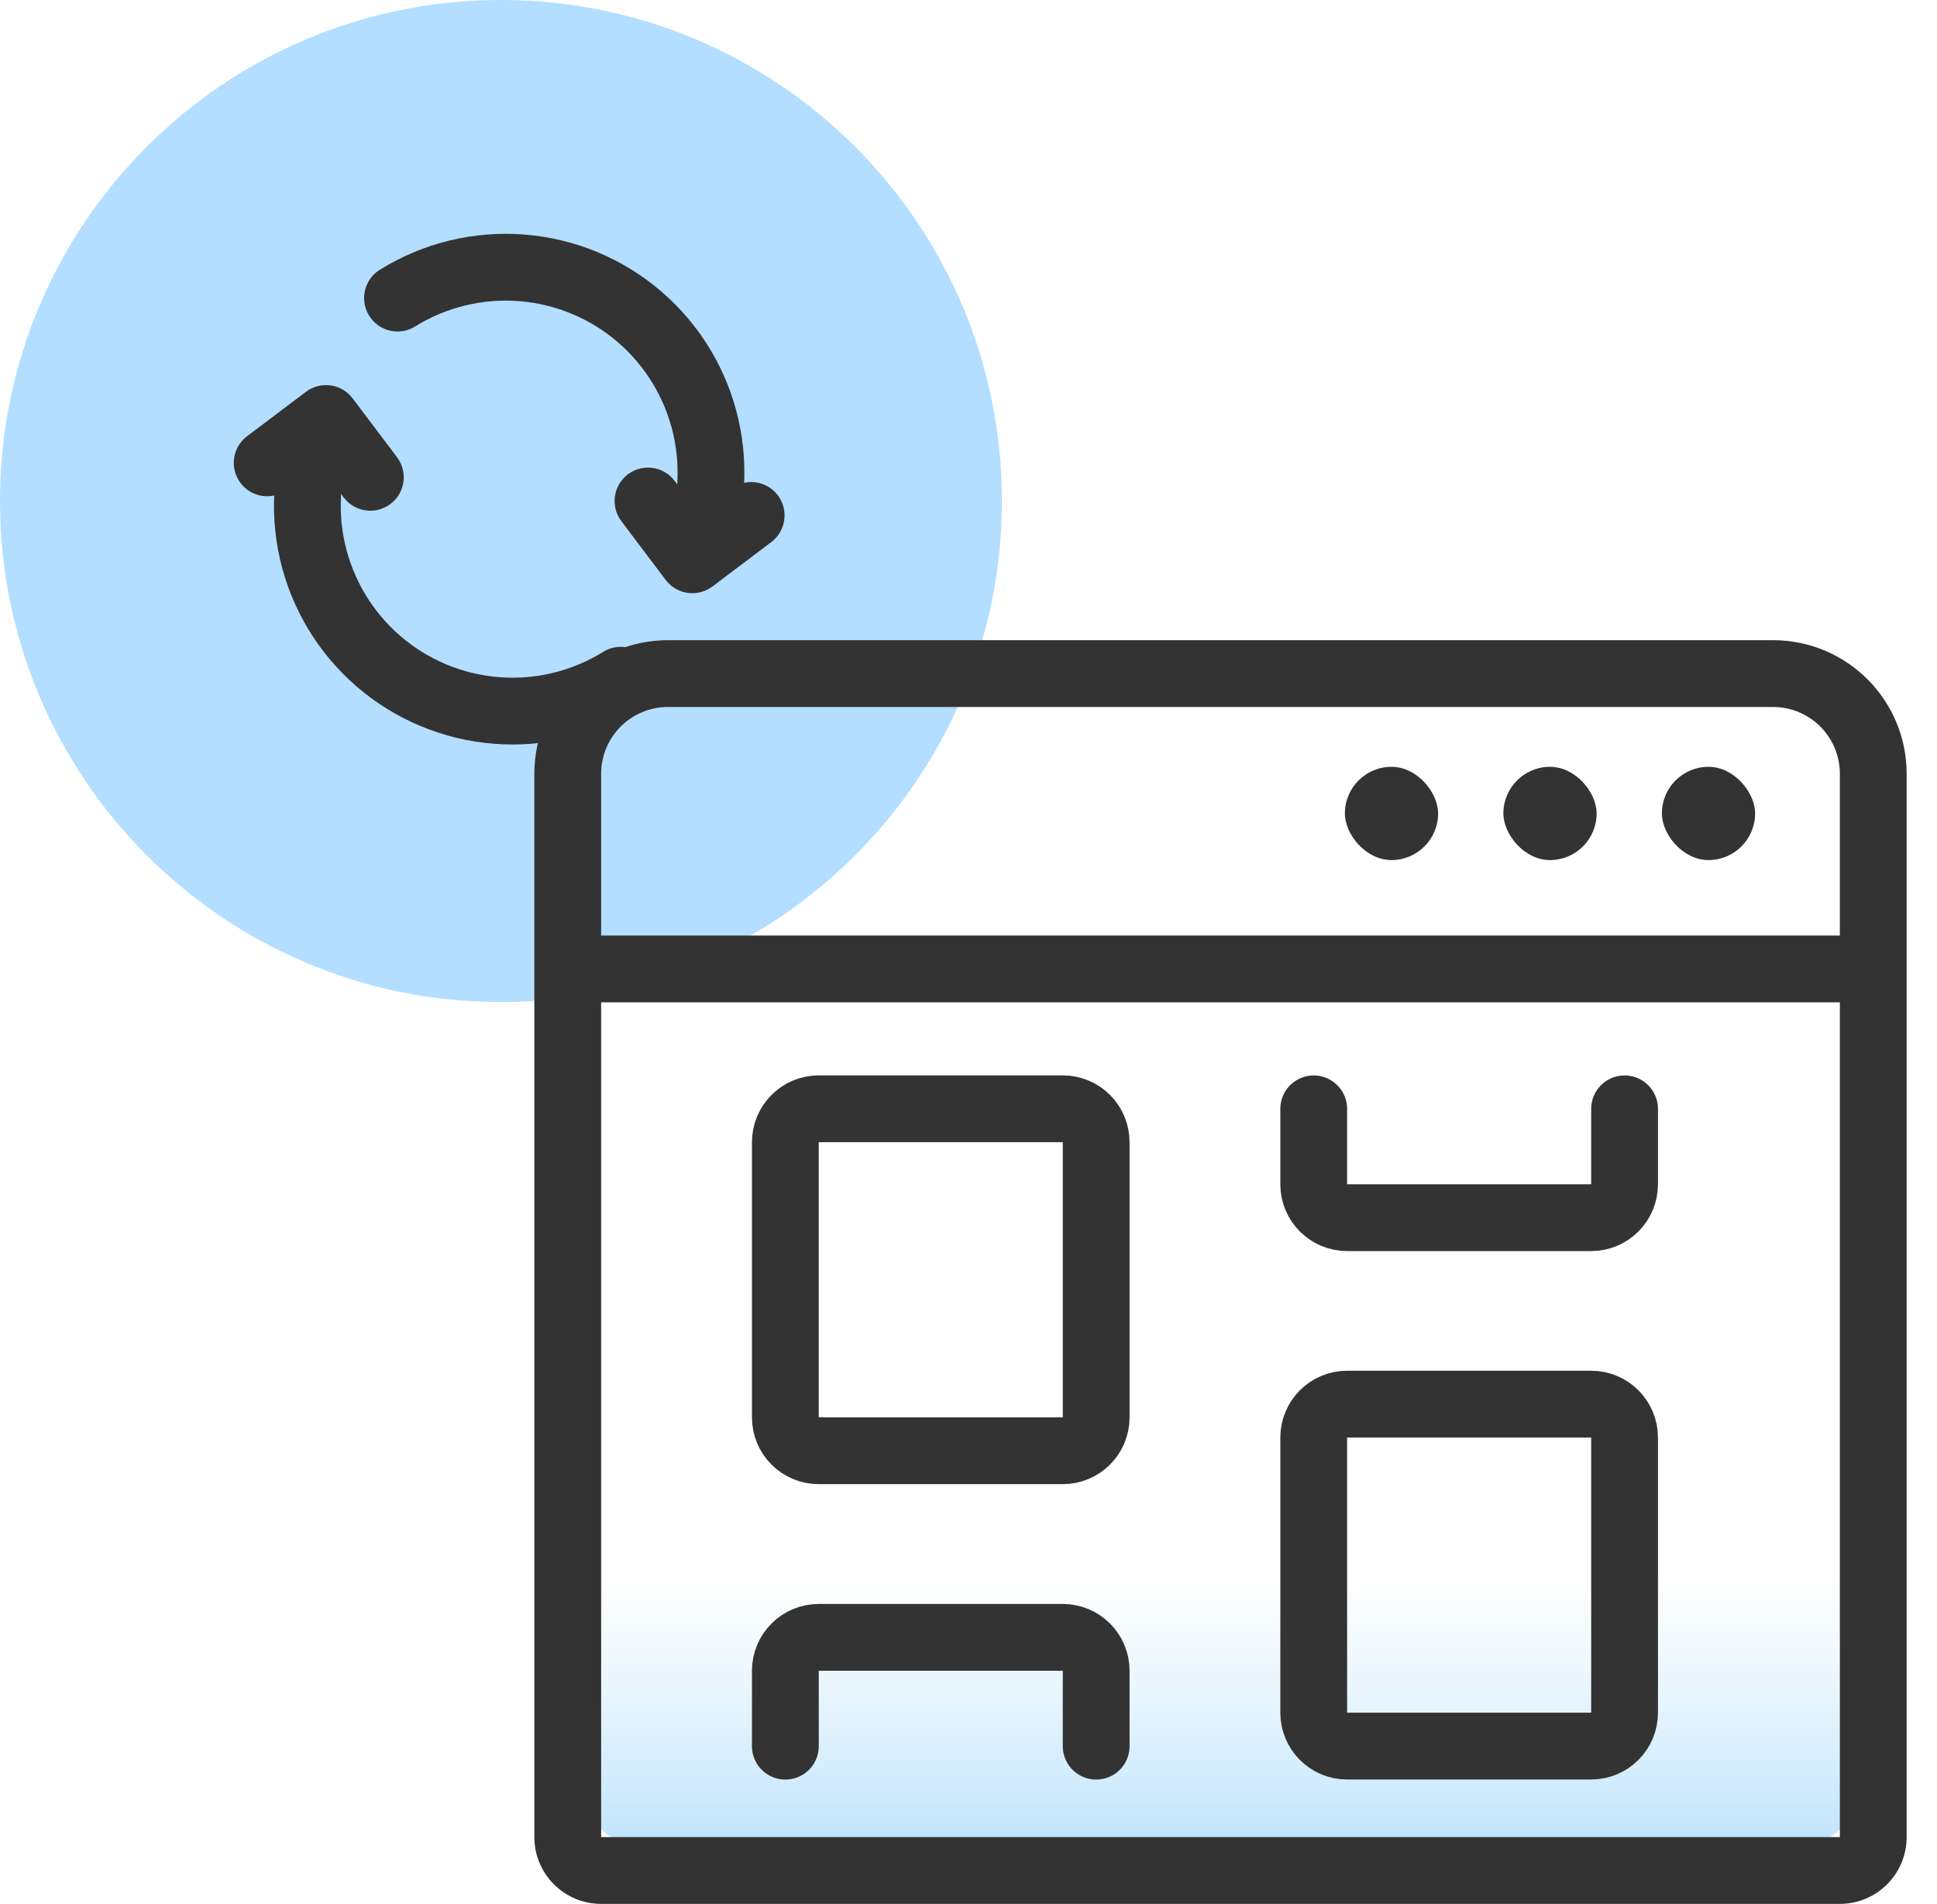
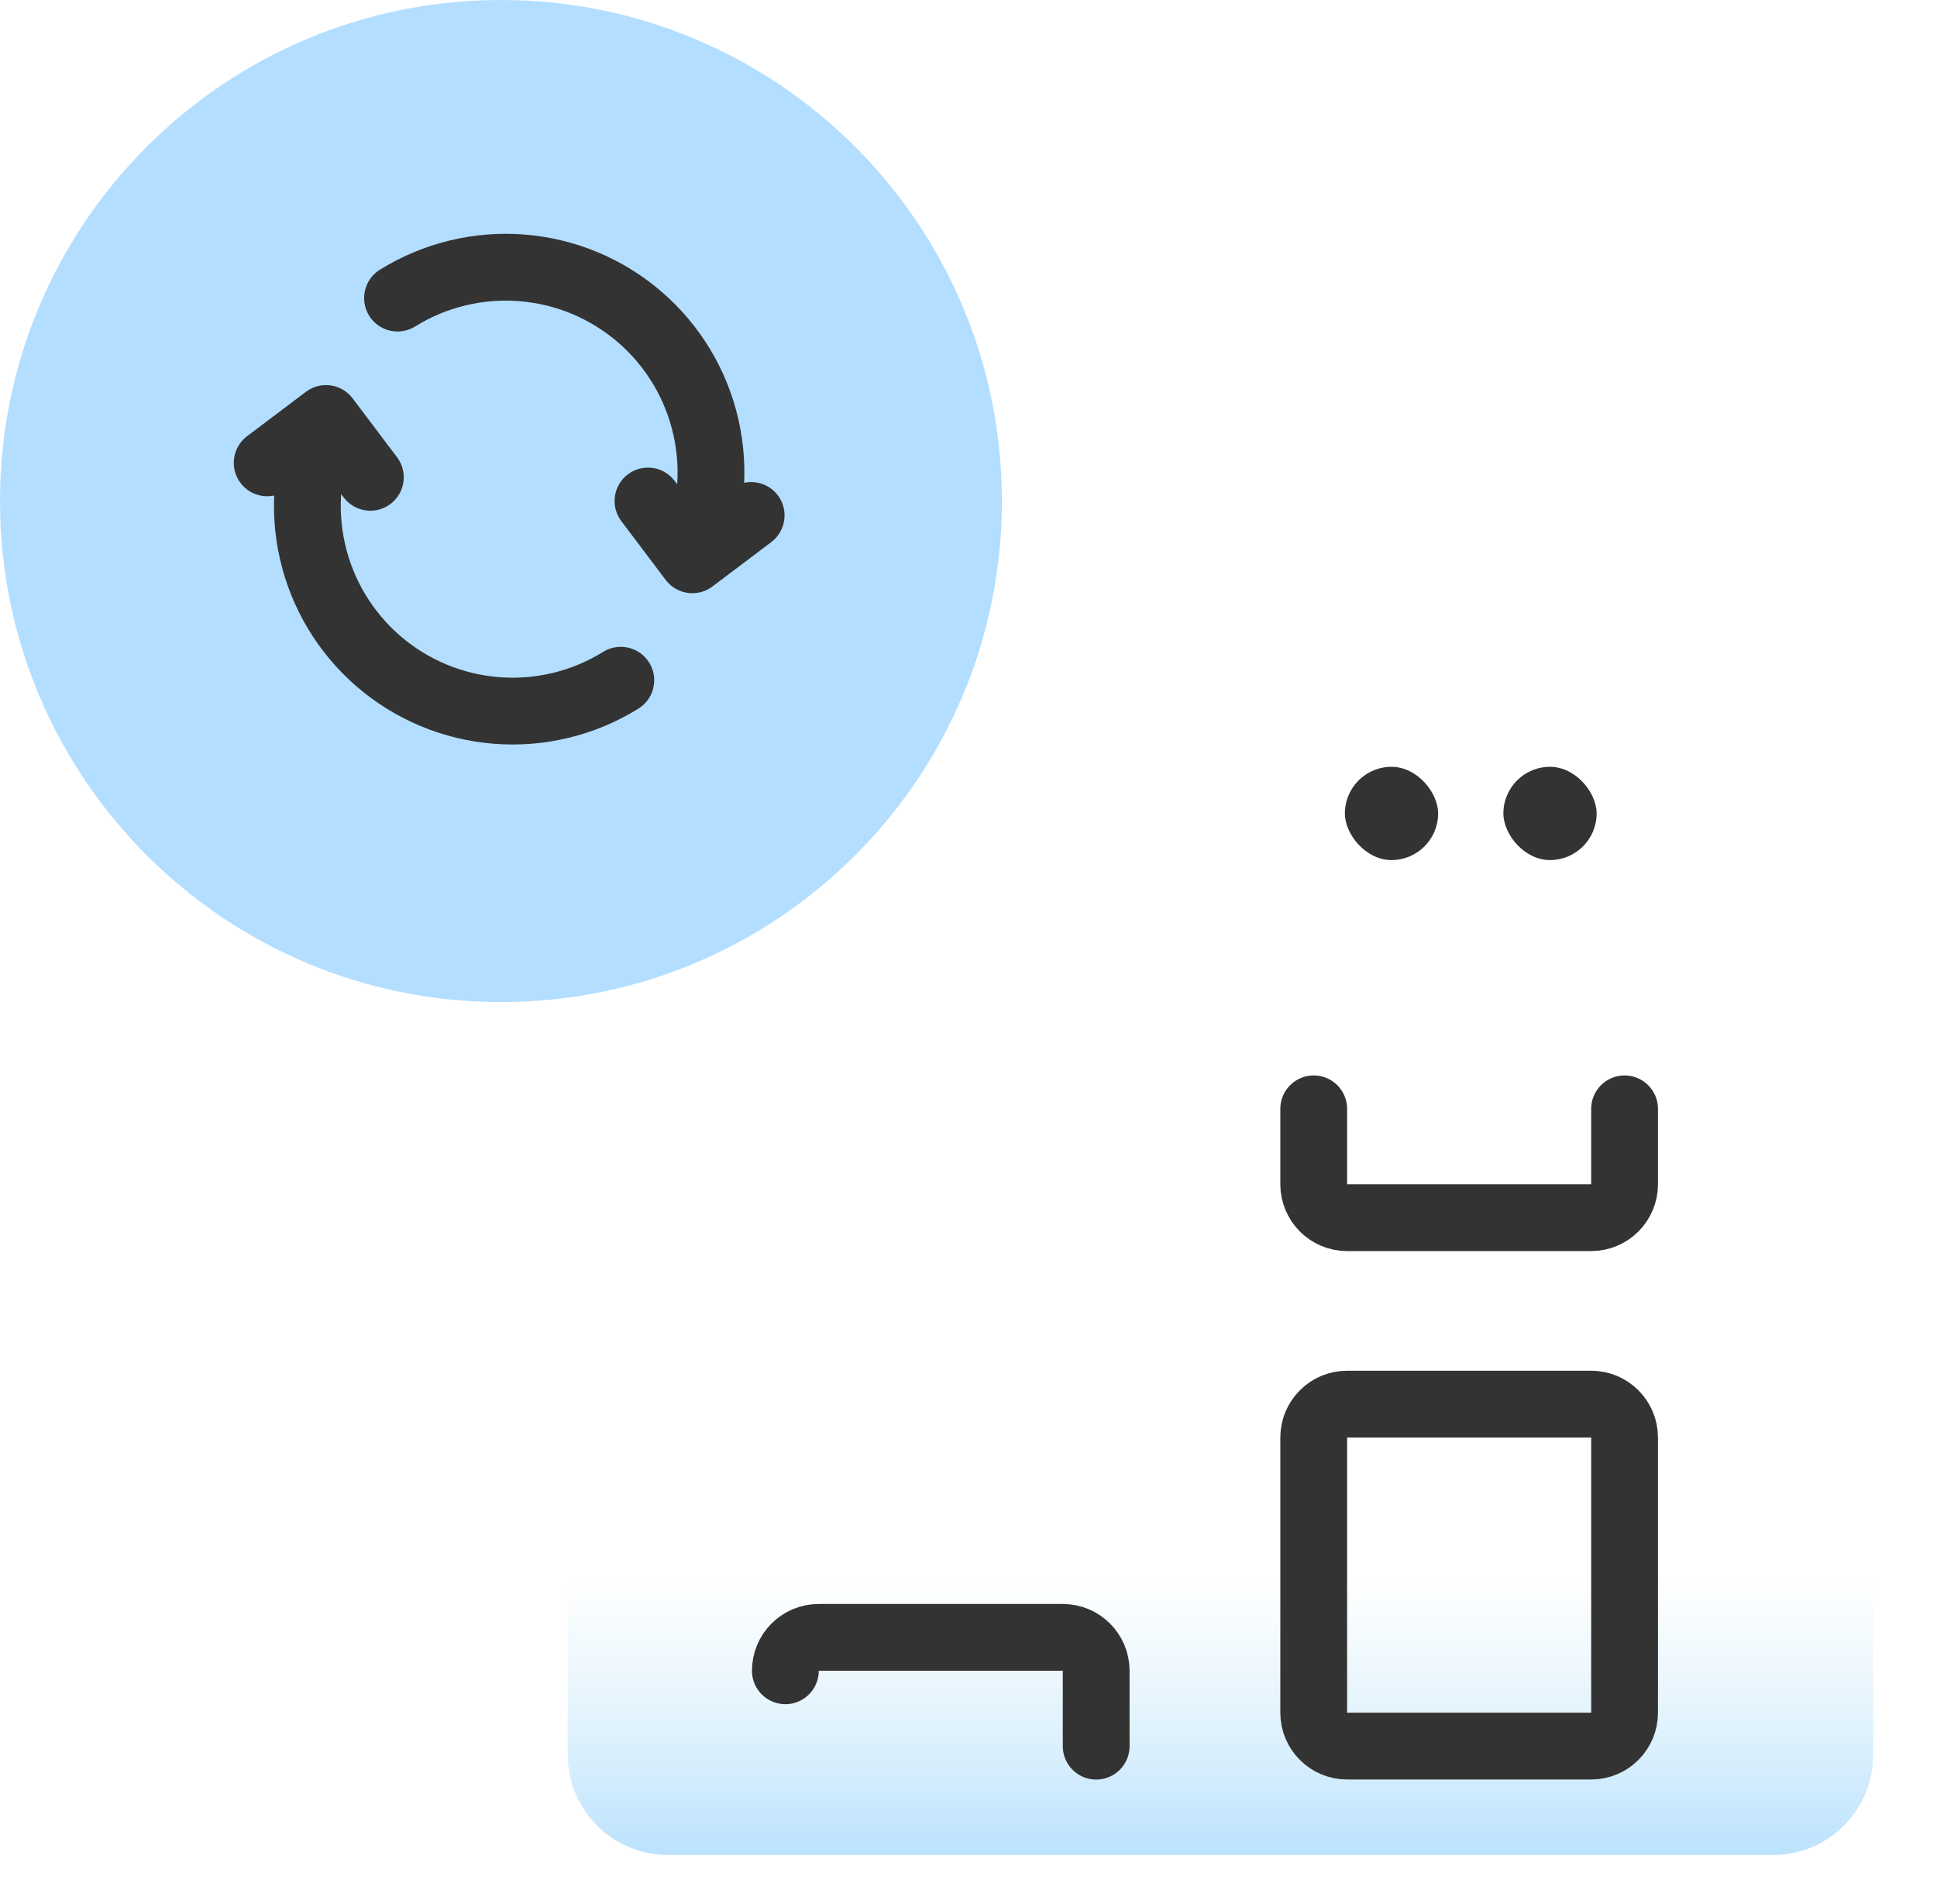
<svg xmlns="http://www.w3.org/2000/svg" width="58" height="57" viewBox="0 0 58 57" fill="none">
  <path d="M15 0C6.716 0 0 6.716 0 15C0 23.284 6.716 30 15 30C23.284 30 30 23.284 30 15C30 6.716 23.284 0 15 0Z" fill="#B3DEFF" />
  <path d="M18.589 20.365C17.476 21.056 16.171 21.373 14.865 21.27C13.559 21.167 12.32 20.65 11.329 19.793C10.338 18.936 9.647 17.785 9.356 16.507C9.066 15.23 9.191 13.893 9.714 12.692" stroke="#333333" stroke-width="2" stroke-linecap="round" stroke-linejoin="round" />
  <path d="M10.291 14.892C10.624 15.333 11.251 15.421 11.692 15.088C12.133 14.756 12.22 14.129 11.888 13.688L10.291 14.892ZM9.761 12.529L10.559 11.927C10.227 11.486 9.6 11.398 9.159 11.731L9.761 12.529ZM7.398 13.059C6.957 13.392 6.869 14.019 7.202 14.46C7.534 14.9 8.161 14.988 8.602 14.656L7.398 13.059ZM11.888 13.688L10.559 11.927L8.963 13.131L10.291 14.892L11.888 13.688ZM9.159 11.731L7.398 13.059L8.602 14.656L10.363 13.327L9.159 11.731Z" fill="#333333" />
  <path d="M11.903 8.924C13.017 8.233 14.321 7.916 15.627 8.019C16.933 8.122 18.172 8.639 19.163 9.496C20.154 10.353 20.846 11.504 21.136 12.782C21.427 14.059 21.301 15.396 20.778 16.597" stroke="#333333" stroke-width="2" stroke-linecap="round" stroke-linejoin="round" />
  <path d="M20.201 14.397C19.868 13.956 19.241 13.868 18.8 14.201C18.36 14.533 18.272 15.16 18.604 15.601L20.201 14.397ZM20.731 16.76L19.933 17.362C20.265 17.803 20.892 17.891 21.333 17.558L20.731 16.76ZM23.094 16.23C23.535 15.897 23.623 15.27 23.291 14.829C22.958 14.389 22.331 14.301 21.89 14.633L23.094 16.23ZM18.604 15.601L19.933 17.362L21.529 16.158L20.201 14.397L18.604 15.601ZM21.333 17.558L23.094 16.23L21.89 14.633L20.129 15.962L21.333 17.558Z" fill="#333333" />
  <path d="M20 20.166H53.091C54.748 20.166 56.091 21.509 56.091 23.166V52.534C56.091 54.191 54.748 55.534 53.091 55.534H20C18.343 55.534 17 54.191 17 52.534V23.166C17 21.509 18.343 20.166 20 20.166Z" fill="url(#paint0_linear_1469_80712)" />
  <rect x="40.27" y="22.957" width="2.792" height="2.792" rx="1.396" fill="#333333" />
-   <rect x="49.762" y="22.957" width="2.792" height="2.792" rx="1.396" fill="#333333" />
  <rect x="45.016" y="22.957" width="2.792" height="2.792" rx="1.396" fill="#333333" />
-   <path d="M53.091 19.166H20V21.166H53.091V19.166ZM57.091 29.008V23.166H55.091V29.008H57.091ZM16 23.166V29.008H18V23.166H16ZM56.091 28.008H17V30.008H56.091V28.008ZM57.091 54.999V29.008H55.091V54.999H57.091ZM16 29.008V54.999H18V29.008H16ZM55.091 54.999H18V56.999H55.091V54.999ZM16 54.999C16 56.104 16.895 56.999 18 56.999V54.999H18H16ZM20 19.166C17.791 19.166 16 20.957 16 23.166H18C18 22.061 18.895 21.166 20 21.166V19.166ZM53.091 21.166C54.196 21.166 55.091 22.061 55.091 23.166H57.091C57.091 20.957 55.3 19.166 53.091 19.166V21.166ZM55.091 54.999V56.999C56.196 56.999 57.091 56.104 57.091 54.999H55.091Z" fill="#333333" />
-   <path d="M24.516 33.195H31.823C32.375 33.195 32.823 33.643 32.823 34.195V42.433C32.823 42.986 32.375 43.433 31.823 43.433H24.516C23.963 43.433 23.516 42.986 23.516 42.433V34.195C23.516 33.643 23.963 33.195 24.516 33.195Z" stroke="#333333" stroke-width="2" stroke-linecap="round" stroke-linejoin="round" />
  <path d="M47.645 52.275L40.337 52.275C39.785 52.275 39.337 51.828 39.337 51.275L39.337 43.037C39.337 42.485 39.785 42.037 40.337 42.037L47.645 42.037C48.197 42.037 48.645 42.485 48.645 43.037L48.645 51.275C48.645 51.828 48.197 52.275 47.645 52.275Z" stroke="#333333" stroke-width="2" stroke-linecap="round" stroke-linejoin="round" />
-   <path d="M32.823 52.277V50.02C32.823 49.467 32.375 49.02 31.823 49.02H24.516C23.963 49.02 23.516 49.467 23.516 50.02V52.277" stroke="#333333" stroke-width="2" stroke-linecap="round" stroke-linejoin="round" />
+   <path d="M32.823 52.277V50.02C32.823 49.467 32.375 49.02 31.823 49.02H24.516C23.963 49.02 23.516 49.467 23.516 50.02" stroke="#333333" stroke-width="2" stroke-linecap="round" stroke-linejoin="round" />
  <path d="M39.337 33.197L39.337 35.455C39.337 36.007 39.785 36.455 40.337 36.455L47.645 36.455C48.197 36.455 48.645 36.007 48.645 35.455L48.645 33.197" stroke="#333333" stroke-width="2" stroke-linecap="round" stroke-linejoin="round" />
  <defs>
    <linearGradient id="paint0_linear_1469_80712" x1="35.197" y1="56.376" x2="35.197" y2="47.113" gradientUnits="userSpaceOnUse">
      <stop stop-color="#B2DEFF" />
      <stop offset="1" stop-color="#CEEBF6" stop-opacity="0" />
    </linearGradient>
  </defs>
</svg>